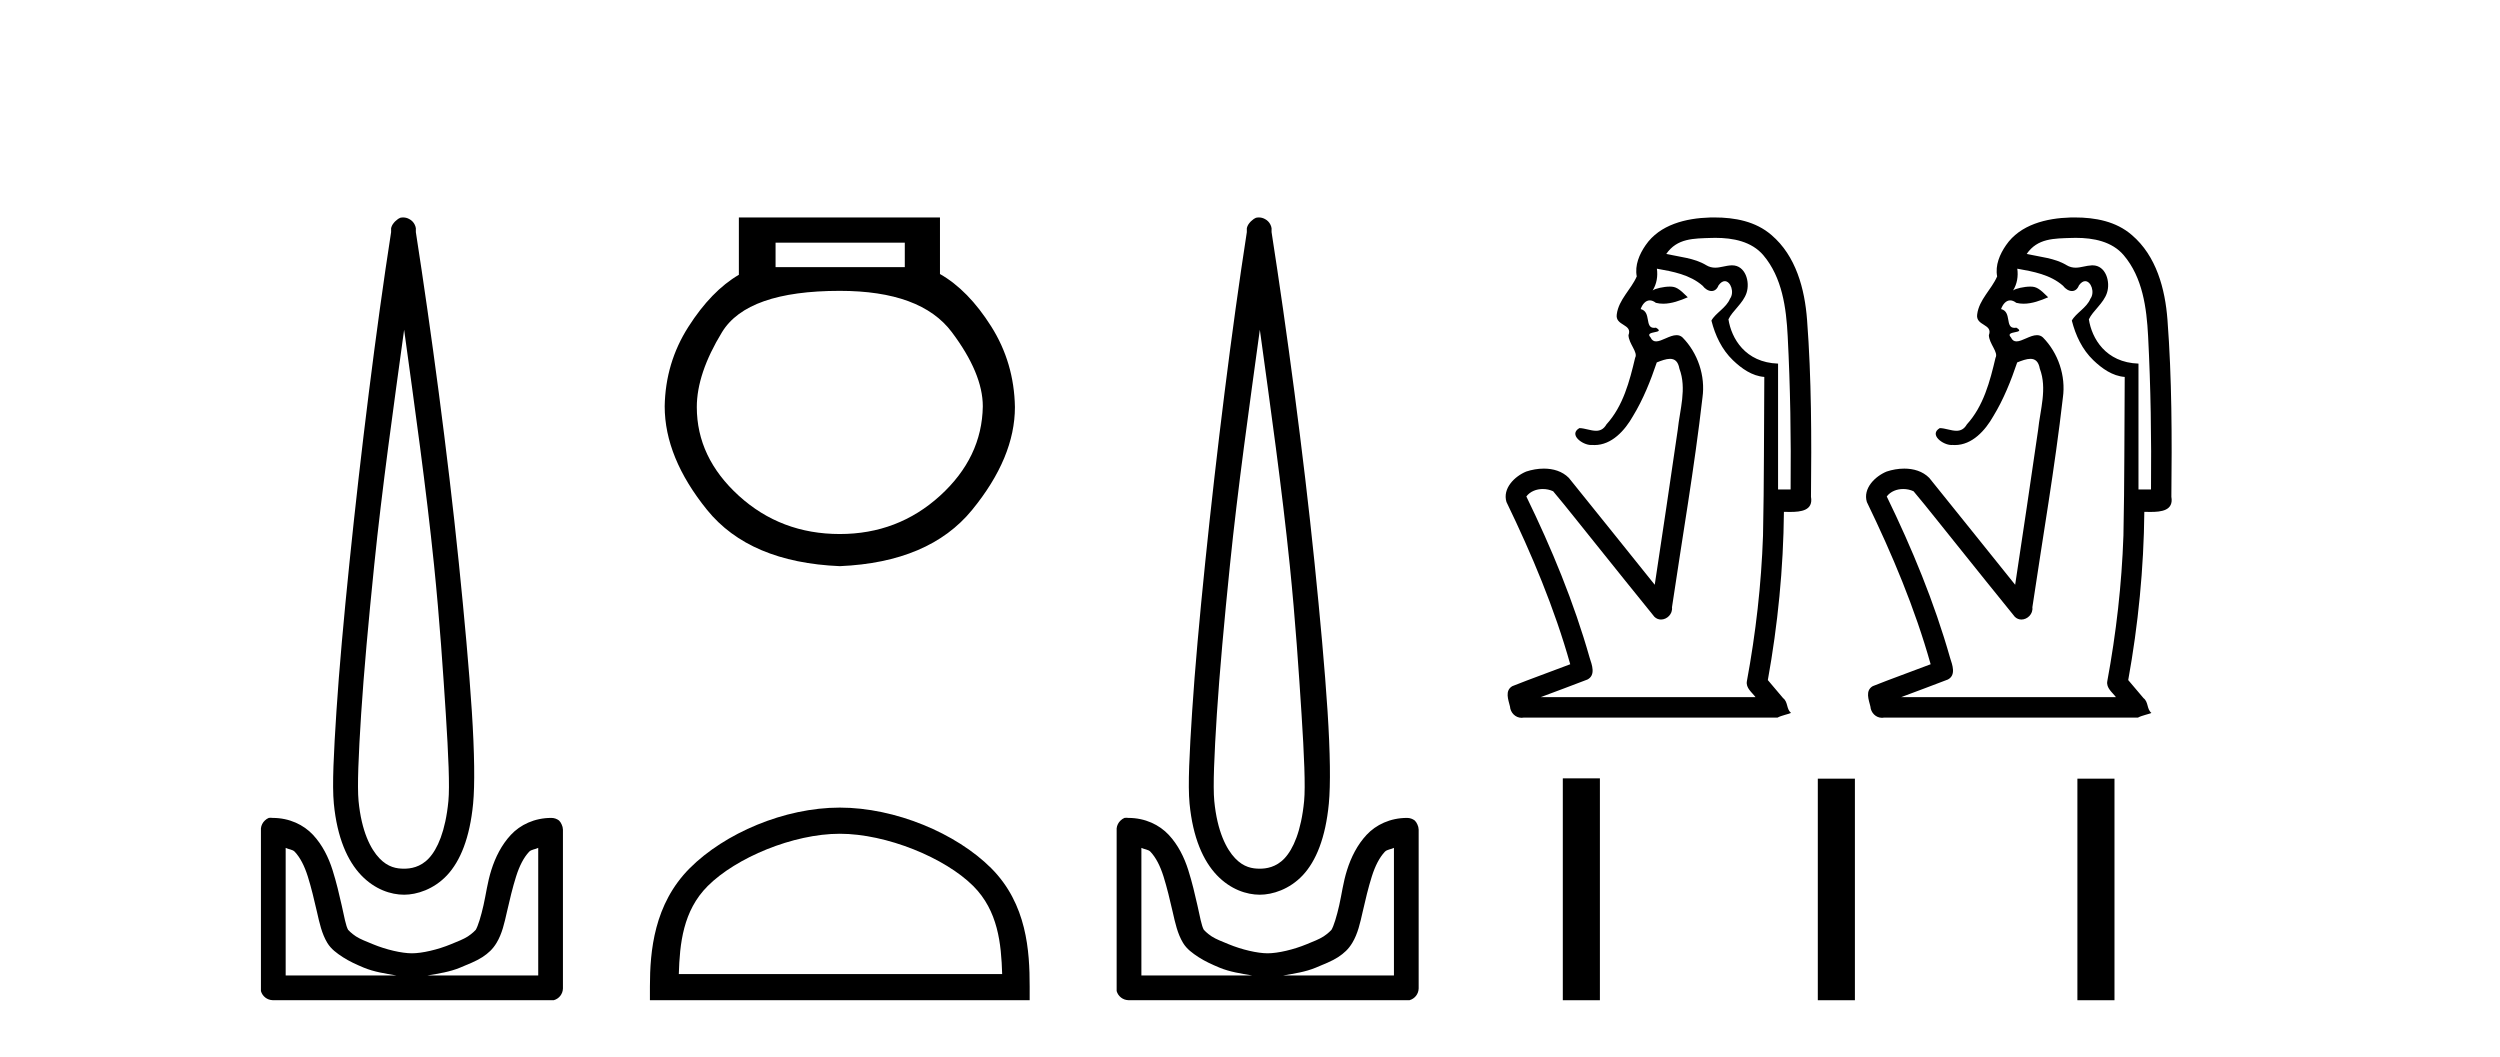
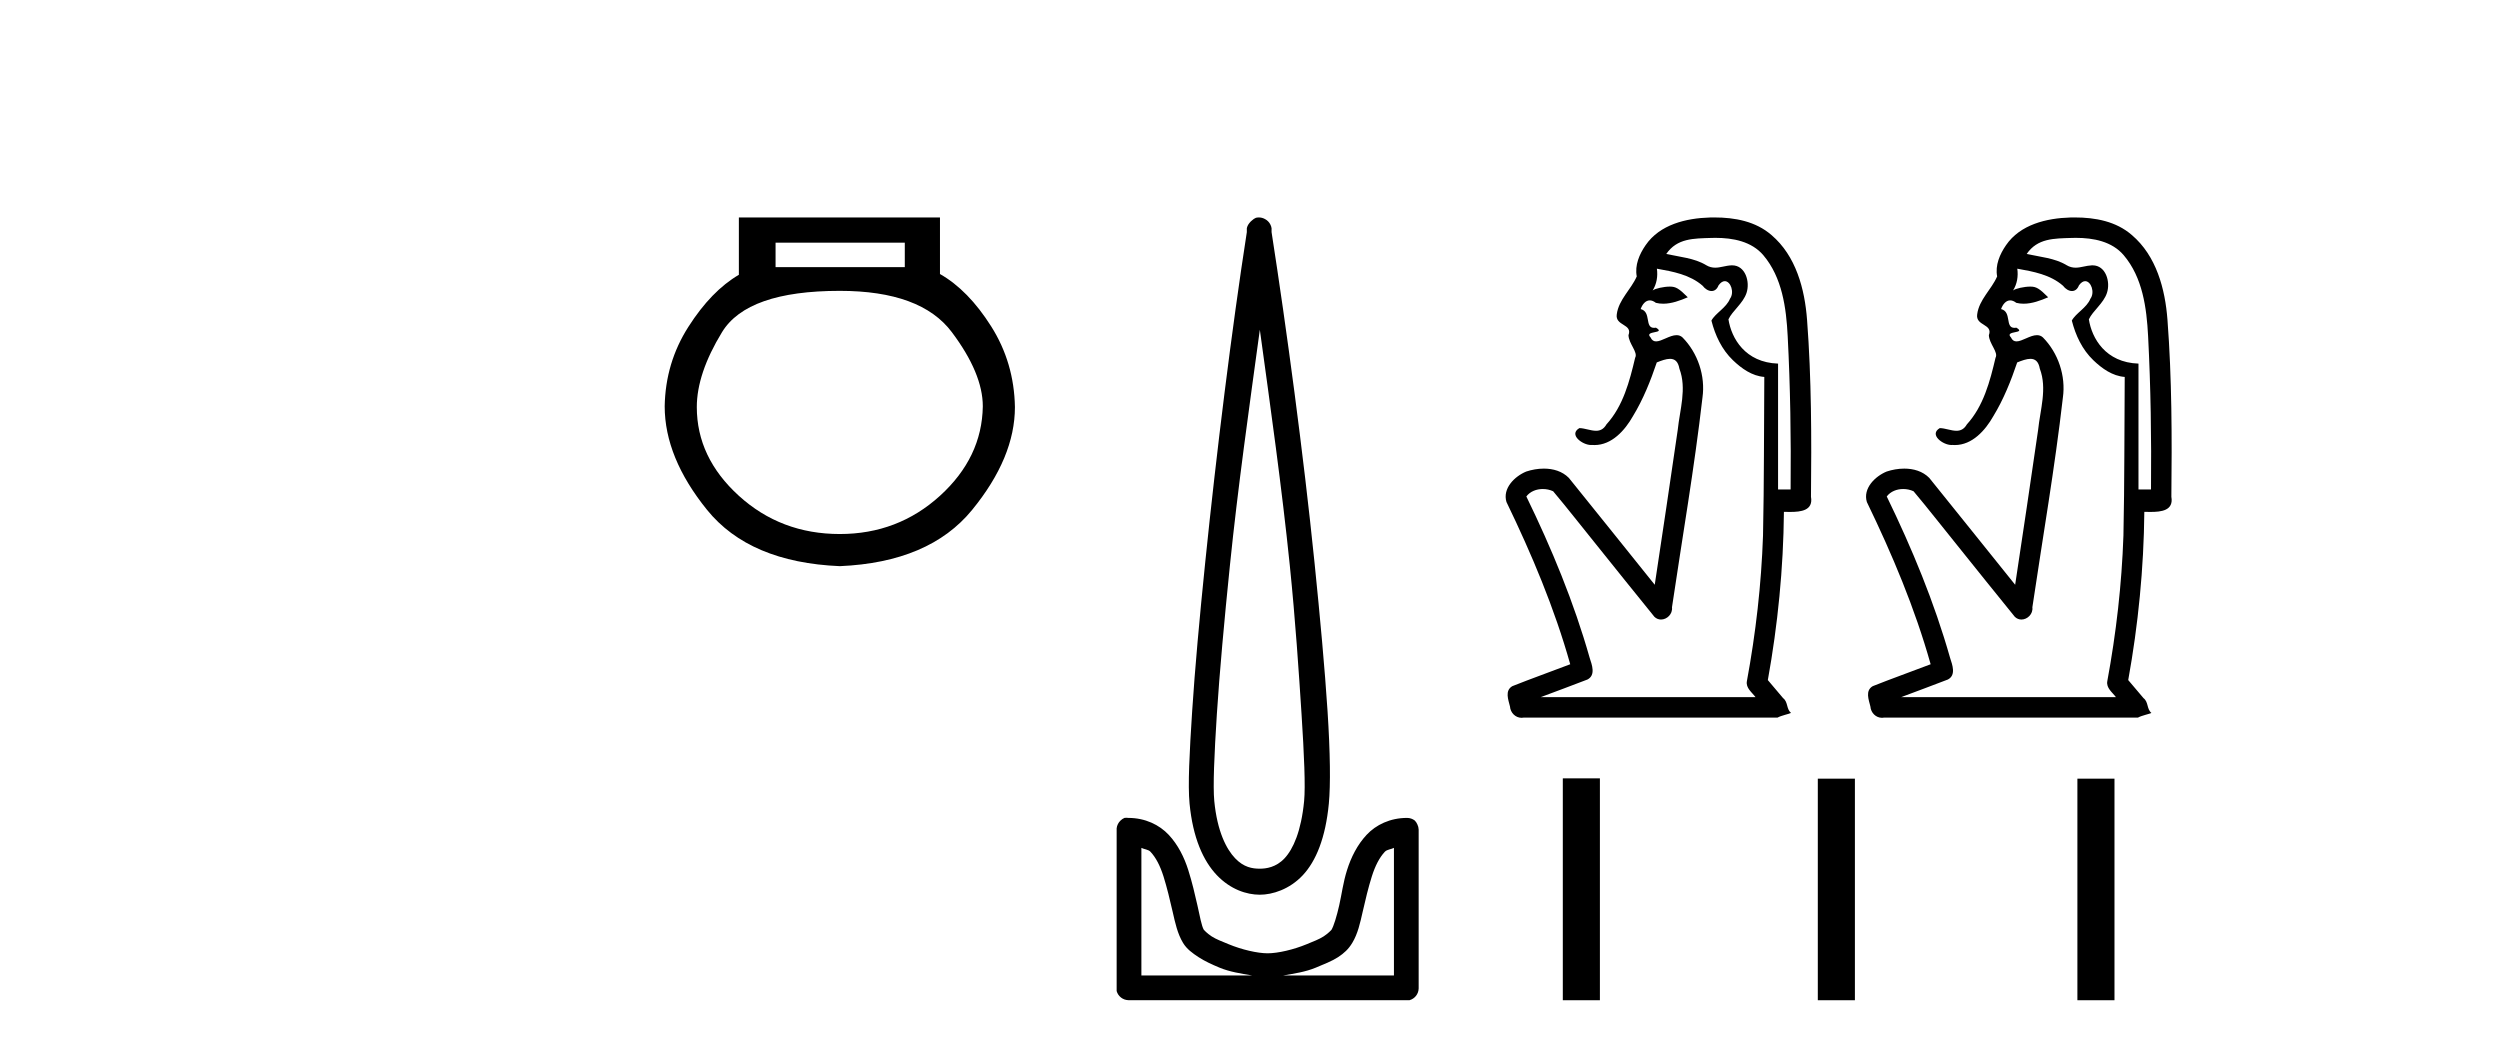
<svg xmlns="http://www.w3.org/2000/svg" width="97.0" height="41.0">
-   <path d="M 15.68 12.794 C 16.094 15.813 16.533 18.91 16.842 21.936 C 17.061 24.077 17.193 26.089 17.297 27.694 C 17.4 29.3 17.452 30.514 17.398 31.079 C 17.284 32.26 16.971 32.946 16.64 33.301 C 16.309 33.656 15.919 33.705 15.68 33.705 C 15.389 33.705 15.058 33.654 14.721 33.301 C 14.383 32.948 14.026 32.26 13.912 31.079 C 13.858 30.514 13.91 29.3 14.013 27.694 C 14.117 26.089 14.3 24.077 14.519 21.936 C 14.828 18.908 15.267 15.814 15.68 12.794 ZM 15.642 8.437 C 15.604 8.437 15.566 8.441 15.529 8.45 C 15.472 8.474 15.421 8.508 15.377 8.551 C 15.339 8.58 15.305 8.614 15.276 8.652 C 15.227 8.711 15.192 8.78 15.175 8.854 C 15.168 8.898 15.182 8.962 15.175 9.006 C 14.592 12.756 13.993 17.586 13.559 21.835 C 13.339 23.985 13.159 25.97 13.054 27.593 C 12.949 29.217 12.884 30.462 12.953 31.18 C 13.081 32.508 13.485 33.405 14.013 33.958 C 14.542 34.511 15.165 34.715 15.68 34.715 C 16.167 34.715 16.832 34.509 17.347 33.958 C 17.862 33.406 18.229 32.508 18.357 31.18 C 18.426 30.462 18.412 29.217 18.307 27.593 C 18.202 25.97 18.021 23.985 17.802 21.835 C 17.368 17.586 16.718 12.756 16.135 9.006 C 16.128 8.962 16.142 8.898 16.135 8.854 C 16.127 8.801 16.109 8.75 16.084 8.703 C 16.039 8.617 15.968 8.546 15.882 8.501 C 15.808 8.458 15.725 8.437 15.642 8.437 ZM 11.084 32.897 C 11.188 32.954 11.351 32.956 11.437 33.049 C 11.647 33.273 11.811 33.591 11.943 34.008 C 12.074 34.425 12.195 34.928 12.296 35.372 C 12.397 35.816 12.484 36.225 12.7 36.584 C 12.847 36.827 13.069 36.985 13.306 37.14 C 13.544 37.294 13.814 37.419 14.114 37.544 C 14.52 37.712 14.947 37.774 15.377 37.847 L 11.084 37.847 L 11.084 32.897 ZM 20.883 32.897 L 20.883 37.847 L 16.589 37.847 C 17.02 37.774 17.447 37.712 17.852 37.544 C 18.152 37.419 18.473 37.294 18.711 37.14 C 18.948 36.985 19.12 36.827 19.266 36.584 C 19.483 36.225 19.57 35.816 19.671 35.372 C 19.771 34.928 19.892 34.425 20.024 34.008 C 20.156 33.591 20.32 33.273 20.529 33.049 C 20.616 32.956 20.779 32.954 20.883 32.897 ZM 10.503 31.729 C 10.478 31.729 10.452 31.731 10.427 31.735 C 10.371 31.759 10.319 31.793 10.276 31.836 C 10.19 31.916 10.137 32.023 10.124 32.139 C 10.123 32.156 10.123 32.173 10.124 32.19 L 10.124 38.352 C 10.121 38.386 10.121 38.42 10.124 38.453 C 10.182 38.658 10.366 38.801 10.579 38.807 L 21.388 38.807 C 21.405 38.808 21.422 38.809 21.438 38.809 C 21.455 38.809 21.472 38.808 21.489 38.807 C 21.694 38.749 21.837 38.565 21.842 38.352 L 21.842 32.19 C 21.84 32.12 21.823 32.051 21.792 31.988 C 21.768 31.931 21.734 31.88 21.691 31.836 C 21.606 31.771 21.502 31.735 21.395 31.735 C 21.392 31.735 21.39 31.735 21.388 31.735 C 20.739 31.735 20.186 32.001 19.822 32.392 C 19.458 32.782 19.218 33.268 19.064 33.756 C 18.91 34.243 18.858 34.694 18.761 35.119 C 18.665 35.545 18.549 35.929 18.458 36.079 C 18.455 36.085 18.327 36.22 18.155 36.332 C 17.983 36.444 17.754 36.529 17.499 36.635 C 16.989 36.847 16.377 36.988 15.983 36.988 C 15.59 36.988 14.978 36.847 14.468 36.635 C 14.213 36.529 13.984 36.444 13.811 36.332 C 13.639 36.22 13.512 36.085 13.508 36.079 C 13.418 35.929 13.352 35.545 13.256 35.119 C 13.159 34.694 13.056 34.243 12.902 33.756 C 12.748 33.268 12.509 32.782 12.145 32.392 C 11.78 32.001 11.227 31.735 10.579 31.735 C 10.554 31.731 10.528 31.729 10.503 31.729 Z" style="fill:#000000;stroke:none" />
  <path d="M 35.106 9.416 L 35.106 10.365 L 30.092 10.365 L 30.092 9.416 ZM 32.584 11.285 Q 35.729 11.285 36.931 12.887 Q 38.133 14.49 38.133 15.765 Q 38.103 17.753 36.471 19.237 Q 34.839 20.72 32.584 20.72 Q 30.3 20.72 28.668 19.237 Q 27.036 17.753 27.036 15.795 Q 27.036 14.49 28.015 12.887 Q 28.994 11.285 32.584 11.285 ZM 28.668 8.437 L 28.668 10.662 Q 27.6 11.285 26.71 12.68 Q 25.819 14.074 25.79 15.765 Q 25.79 17.753 27.436 19.786 Q 29.083 21.818 32.584 21.967 Q 36.056 21.818 37.717 19.786 Q 39.379 17.753 39.379 15.795 Q 39.349 14.074 38.459 12.665 Q 37.569 11.256 36.471 10.632 L 36.471 8.437 Z" style="fill:#000000;stroke:none" />
-   <path d="M 32.584 32.35 C 34.397 32.35 36.665 33.281 37.763 34.378 C 38.723 35.339 38.849 36.612 38.884 37.795 L 26.338 37.795 C 26.374 36.612 26.499 35.339 27.459 34.378 C 28.557 33.281 30.772 32.35 32.584 32.35 ZM 32.584 31.335 C 30.434 31.335 28.121 32.329 26.765 33.684 C 25.375 35.075 25.217 36.906 25.217 38.275 L 25.217 38.809 L 39.951 38.809 L 39.951 38.275 C 39.951 36.906 39.847 35.075 38.457 33.684 C 37.101 32.329 34.734 31.335 32.584 31.335 Z" style="fill:#000000;stroke:none" />
  <path d="M 48.882 12.794 C 49.296 15.813 49.735 18.91 50.044 21.936 C 50.263 24.077 50.395 26.089 50.499 27.694 C 50.602 29.3 50.654 30.514 50.6 31.079 C 50.486 32.26 50.173 32.946 49.842 33.301 C 49.511 33.656 49.121 33.705 48.882 33.705 C 48.591 33.705 48.26 33.654 47.923 33.301 C 47.585 32.948 47.228 32.26 47.114 31.079 C 47.06 30.514 47.112 29.3 47.215 27.694 C 47.319 26.089 47.502 24.077 47.721 21.936 C 48.03 18.908 48.469 15.814 48.882 12.794 ZM 48.844 8.437 C 48.806 8.437 48.768 8.441 48.731 8.45 C 48.674 8.474 48.623 8.508 48.579 8.551 C 48.541 8.58 48.507 8.614 48.478 8.652 C 48.429 8.711 48.394 8.78 48.377 8.854 C 48.37 8.898 48.384 8.962 48.377 9.006 C 47.794 12.756 47.195 17.586 46.761 21.835 C 46.541 23.985 46.361 25.97 46.256 27.593 C 46.151 29.217 46.086 30.462 46.155 31.18 C 46.283 32.508 46.687 33.405 47.215 33.958 C 47.744 34.511 48.367 34.715 48.882 34.715 C 49.369 34.715 50.034 34.509 50.549 33.958 C 51.064 33.406 51.431 32.508 51.559 31.18 C 51.628 30.462 51.614 29.217 51.509 27.593 C 51.404 25.97 51.223 23.985 51.004 21.835 C 50.57 17.586 49.92 12.756 49.337 9.006 C 49.33 8.962 49.344 8.898 49.337 8.854 C 49.329 8.801 49.311 8.75 49.286 8.703 C 49.241 8.617 49.17 8.546 49.084 8.501 C 49.01 8.458 48.927 8.437 48.844 8.437 ZM 44.286 32.897 C 44.39 32.954 44.553 32.956 44.639 33.049 C 44.849 33.273 45.013 33.591 45.145 34.008 C 45.276 34.425 45.397 34.928 45.498 35.372 C 45.599 35.816 45.686 36.225 45.902 36.584 C 46.049 36.827 46.271 36.985 46.508 37.14 C 46.746 37.294 47.016 37.419 47.316 37.544 C 47.722 37.712 48.149 37.774 48.579 37.847 L 44.286 37.847 L 44.286 32.897 ZM 54.085 32.897 L 54.085 37.847 L 49.791 37.847 C 50.222 37.774 50.649 37.712 51.054 37.544 C 51.354 37.419 51.675 37.294 51.913 37.14 C 52.15 36.985 52.322 36.827 52.468 36.584 C 52.685 36.225 52.772 35.816 52.873 35.372 C 52.973 34.928 53.094 34.425 53.226 34.008 C 53.358 33.591 53.522 33.273 53.731 33.049 C 53.818 32.956 53.981 32.954 54.085 32.897 ZM 43.705 31.729 C 43.68 31.729 43.654 31.731 43.629 31.735 C 43.573 31.759 43.521 31.793 43.478 31.836 C 43.392 31.916 43.339 32.023 43.326 32.139 C 43.325 32.156 43.325 32.173 43.326 32.19 L 43.326 38.352 C 43.323 38.386 43.323 38.42 43.326 38.453 C 43.384 38.658 43.568 38.801 43.781 38.807 L 54.59 38.807 C 54.607 38.808 54.624 38.809 54.64 38.809 C 54.657 38.809 54.674 38.808 54.691 38.807 C 54.896 38.749 55.039 38.565 55.044 38.352 L 55.044 32.19 C 55.042 32.12 55.025 32.051 54.994 31.988 C 54.97 31.931 54.936 31.88 54.893 31.836 C 54.808 31.771 54.704 31.735 54.597 31.735 C 54.594 31.735 54.592 31.735 54.59 31.735 C 53.941 31.735 53.388 32.001 53.024 32.392 C 52.66 32.782 52.42 33.268 52.266 33.756 C 52.112 34.243 52.06 34.694 51.963 35.119 C 51.867 35.545 51.751 35.929 51.66 36.079 C 51.657 36.085 51.529 36.22 51.357 36.332 C 51.185 36.444 50.956 36.529 50.701 36.635 C 50.191 36.847 49.579 36.988 49.185 36.988 C 48.792 36.988 48.18 36.847 47.67 36.635 C 47.415 36.529 47.186 36.444 47.013 36.332 C 46.841 36.22 46.714 36.085 46.71 36.079 C 46.62 35.929 46.554 35.545 46.458 35.119 C 46.361 34.694 46.258 34.243 46.104 33.756 C 45.95 33.268 45.711 32.782 45.347 32.392 C 44.982 32.001 44.429 31.735 43.781 31.735 C 43.756 31.731 43.73 31.729 43.705 31.729 Z" style="fill:#000000;stroke:none" />
  <path d="M 66.561 9.229 C 67.236 9.229 67.962 9.365 68.419 9.904 C 69.15 10.768 69.306 11.945 69.362 13.036 C 69.465 15.019 69.495 17.006 69.476 18.991 L 68.989 18.991 C 68.989 17.363 68.989 15.736 68.989 14.108 C 67.711 14.066 67.178 13.124 67.064 12.39 C 67.218 12.056 67.629 11.775 67.765 11.367 C 67.909 10.935 67.722 10.295 67.209 10.295 C 67.2 10.295 67.191 10.295 67.183 10.295 C 66.951 10.305 66.755 10.386 66.55 10.386 C 66.434 10.386 66.316 10.361 66.187 10.282 C 65.748 10.015 65.159 9.966 64.651 9.854 C 65.07 9.242 65.712 9.253 66.399 9.232 C 66.453 9.23 66.507 9.229 66.561 9.229 ZM 64.287 10.425 L 64.287 10.425 C 64.911 10.536 65.569 10.656 66.062 11.087 C 66.153 11.21 66.286 11.292 66.409 11.292 C 66.518 11.292 66.619 11.228 66.679 11.073 C 66.762 10.957 66.846 10.909 66.922 10.909 C 67.152 10.909 67.305 11.346 67.123 11.592 C 66.982 11.944 66.554 12.151 66.403 12.439 C 66.549 13.012 66.805 13.563 67.24 13.979 C 67.575 14.3 67.98 14.589 68.455 14.625 C 68.439 16.678 68.449 18.73 68.405 20.782 C 68.34 22.677 68.124 24.566 67.779 26.43 C 67.731 26.696 67.976 26.861 68.115 27.05 L 59.777 27.05 C 60.382 26.821 60.991 26.6 61.594 26.365 C 61.919 26.195 61.769 25.798 61.681 25.53 C 61.068 23.367 60.205 21.283 59.222 19.263 C 59.371 19.065 59.616 18.974 59.861 18.974 C 60.001 18.974 60.14 19.004 60.262 19.061 C 60.827 19.731 61.365 20.429 61.919 21.11 C 62.678 22.05 63.427 22.997 64.191 23.932 C 64.267 24.006 64.358 24.038 64.447 24.038 C 64.679 24.038 64.905 23.823 64.873 23.562 C 65.274 20.851 65.744 18.148 66.056 15.425 C 66.175 14.584 65.875 13.694 65.281 13.092 C 65.212 13.028 65.133 13.004 65.05 13.004 C 64.786 13.004 64.476 13.246 64.257 13.246 C 64.167 13.246 64.092 13.205 64.042 13.091 C 63.766 12.81 64.666 12.961 64.251 12.714 L 64.251 12.714 C 64.224 12.719 64.2 12.721 64.178 12.721 C 63.799 12.721 64.083 12.096 63.657 11.992 C 63.728 11.797 63.852 11.655 64.012 11.655 C 64.084 11.655 64.163 11.684 64.248 11.75 C 64.343 11.774 64.438 11.784 64.533 11.784 C 64.861 11.784 65.187 11.662 65.486 11.534 C 65.144 11.192 65.021 11.12 64.793 11.12 C 64.556 11.12 64.219 11.193 64.122 11.271 L 64.122 11.271 C 64.122 11.271 64.122 11.271 64.122 11.271 L 64.122 11.271 C 64.122 11.271 64.122 11.271 64.122 11.271 L 64.122 11.271 C 64.28 11.018 64.329 10.721 64.287 10.425 ZM 66.522 8.437 C 66.462 8.437 66.402 8.438 66.343 8.439 C 65.422 8.465 64.398 8.711 63.85 9.513 C 63.607 9.865 63.424 10.291 63.506 10.725 C 63.285 11.233 62.806 11.624 62.731 12.193 C 62.659 12.654 63.354 12.559 63.185 13.005 C 63.195 13.34 63.566 13.669 63.443 13.883 C 63.228 14.795 62.976 15.759 62.329 16.468 C 62.219 16.659 62.079 16.714 61.926 16.714 C 61.719 16.714 61.489 16.614 61.28 16.61 L 61.28 16.61 C 60.849 16.862 61.4 17.266 61.73 17.266 C 61.743 17.266 61.757 17.266 61.769 17.264 C 61.802 17.267 61.835 17.268 61.867 17.268 C 62.538 17.268 63.046 16.698 63.356 16.151 C 63.753 15.501 64.045 14.77 64.283 14.062 C 64.463 13.991 64.644 13.923 64.796 13.923 C 64.974 13.923 65.111 14.016 65.161 14.305 C 65.453 15.077 65.176 15.896 65.096 16.681 C 64.803 18.684 64.509 20.687 64.204 22.689 C 63.093 21.307 61.986 19.921 60.871 18.542 C 60.615 18.283 60.262 18.182 59.903 18.182 C 59.668 18.182 59.431 18.225 59.217 18.296 C 58.769 18.481 58.29 18.95 58.451 19.478 C 59.433 21.509 60.314 23.598 60.925 25.773 C 60.177 26.059 59.422 26.327 58.678 26.623 C 58.378 26.799 58.524 27.149 58.587 27.411 C 58.605 27.655 58.8 27.851 59.039 27.851 C 59.065 27.851 59.092 27.848 59.119 27.843 L 68.969 27.843 C 69.106 27.762 69.444 27.696 69.491 27.661 C 69.305 27.508 69.382 27.239 69.184 27.087 C 68.987 26.853 68.789 26.62 68.592 26.387 C 68.98 24.234 69.196 22.048 69.216 19.86 C 69.289 19.86 69.373 19.863 69.459 19.863 C 69.87 19.863 70.361 19.812 70.266 19.276 C 70.289 16.987 70.287 14.693 70.114 12.41 C 70.024 11.214 69.685 9.927 68.731 9.118 C 68.12 8.587 67.31 8.437 66.522 8.437 Z" style="fill:#000000;stroke:none" />
  <path d="M 80.545 9.229 C 81.22 9.229 81.946 9.365 82.402 9.904 C 83.134 10.768 83.289 11.945 83.346 13.036 C 83.449 15.019 83.478 17.006 83.459 18.991 L 82.973 18.991 C 82.973 17.363 82.973 15.736 82.973 14.108 C 81.695 14.066 81.161 13.124 81.048 12.39 C 81.202 12.056 81.613 11.775 81.749 11.367 C 81.893 10.935 81.706 10.295 81.193 10.295 C 81.184 10.295 81.175 10.295 81.166 10.295 C 80.935 10.305 80.739 10.386 80.533 10.386 C 80.418 10.386 80.3 10.361 80.171 10.282 C 79.731 10.015 79.143 9.966 78.635 9.854 C 79.054 9.242 79.696 9.253 80.383 9.232 C 80.436 9.23 80.49 9.229 80.545 9.229 ZM 78.271 10.425 L 78.271 10.425 C 78.895 10.536 79.553 10.656 80.045 11.087 C 80.137 11.21 80.269 11.292 80.392 11.292 C 80.501 11.292 80.603 11.228 80.663 11.073 C 80.746 10.957 80.83 10.909 80.905 10.909 C 81.136 10.909 81.289 11.346 81.107 11.592 C 80.966 11.944 80.538 12.151 80.387 12.439 C 80.533 13.012 80.789 13.563 81.224 13.979 C 81.559 14.3 81.964 14.589 82.439 14.625 C 82.423 16.678 82.433 18.73 82.389 20.782 C 82.324 22.677 82.108 24.566 81.763 26.43 C 81.715 26.696 81.959 26.861 82.099 27.05 L 73.761 27.05 C 74.366 26.821 74.975 26.6 75.578 26.365 C 75.903 26.195 75.752 25.798 75.665 25.53 C 75.051 23.367 74.188 21.283 73.206 19.263 C 73.355 19.065 73.6 18.974 73.844 18.974 C 73.984 18.974 74.124 19.004 74.246 19.061 C 74.811 19.731 75.349 20.429 75.903 21.11 C 76.661 22.05 77.411 22.997 78.175 23.932 C 78.251 24.006 78.341 24.038 78.431 24.038 C 78.663 24.038 78.889 23.823 78.856 23.562 C 79.258 20.851 79.728 18.148 80.04 15.425 C 80.159 14.584 79.859 13.694 79.265 13.092 C 79.195 13.028 79.117 13.004 79.033 13.004 C 78.77 13.004 78.46 13.246 78.241 13.246 C 78.151 13.246 78.076 13.205 78.025 13.091 C 77.75 12.81 78.65 12.961 78.235 12.714 L 78.235 12.714 C 78.208 12.719 78.184 12.721 78.161 12.721 C 77.783 12.721 78.067 12.096 77.641 11.992 C 77.712 11.797 77.836 11.655 77.995 11.655 C 78.068 11.655 78.147 11.684 78.232 11.75 C 78.327 11.774 78.422 11.784 78.517 11.784 C 78.845 11.784 79.17 11.662 79.469 11.534 C 79.128 11.192 79.005 11.12 78.777 11.12 C 78.539 11.12 78.203 11.193 78.106 11.271 L 78.106 11.271 C 78.106 11.271 78.106 11.271 78.106 11.271 L 78.106 11.271 C 78.106 11.271 78.106 11.271 78.106 11.271 L 78.106 11.271 C 78.264 11.018 78.313 10.721 78.271 10.425 ZM 80.505 8.437 C 80.446 8.437 80.386 8.438 80.326 8.439 C 79.406 8.465 78.382 8.711 77.834 9.513 C 77.591 9.865 77.408 10.291 77.489 10.725 C 77.269 11.233 76.79 11.624 76.715 12.193 C 76.643 12.654 77.338 12.559 77.168 13.005 C 77.178 13.34 77.549 13.669 77.426 13.883 C 77.212 14.795 76.96 15.759 76.313 16.468 C 76.203 16.659 76.062 16.714 75.909 16.714 C 75.703 16.714 75.473 16.614 75.264 16.61 L 75.264 16.61 C 74.833 16.862 75.384 17.266 75.714 17.266 C 75.727 17.266 75.74 17.266 75.753 17.264 C 75.786 17.267 75.818 17.268 75.85 17.268 C 76.522 17.268 77.03 16.698 77.339 16.151 C 77.737 15.501 78.028 14.77 78.267 14.062 C 78.447 13.991 78.628 13.923 78.78 13.923 C 78.957 13.923 79.095 14.016 79.145 14.305 C 79.437 15.077 79.159 15.896 79.079 16.681 C 78.787 18.684 78.493 20.687 78.188 22.689 C 77.076 21.307 75.969 19.921 74.855 18.542 C 74.599 18.283 74.245 18.182 73.887 18.182 C 73.652 18.182 73.414 18.225 73.201 18.296 C 72.753 18.481 72.274 18.95 72.434 19.478 C 73.417 21.509 74.298 23.598 74.909 25.773 C 74.161 26.059 73.406 26.327 72.662 26.623 C 72.362 26.799 72.508 27.149 72.571 27.411 C 72.589 27.655 72.783 27.851 73.023 27.851 C 73.049 27.851 73.076 27.848 73.103 27.843 L 82.953 27.843 C 83.09 27.762 83.428 27.696 83.474 27.661 C 83.288 27.508 83.366 27.239 83.168 27.087 C 82.97 26.853 82.773 26.62 82.575 26.387 C 82.964 24.234 83.179 22.048 83.2 19.86 C 83.273 19.86 83.356 19.863 83.443 19.863 C 83.854 19.863 84.344 19.812 84.249 19.276 C 84.273 16.987 84.271 14.693 84.098 12.41 C 84.008 11.214 83.668 9.927 82.714 9.118 C 82.104 8.587 81.294 8.437 80.505 8.437 Z" style="fill:#000000;stroke:none" />
  <path d="M 60.637 30.2 L 60.637 38.809 L 62.076 38.809 L 62.076 30.2 ZM 70.531 30.212 L 70.531 38.809 L 71.97 38.809 L 71.97 30.212 ZM 80.603 30.212 L 80.603 38.809 L 82.042 38.809 L 82.042 30.212 Z" style="fill:#000000;stroke:none" />
</svg>